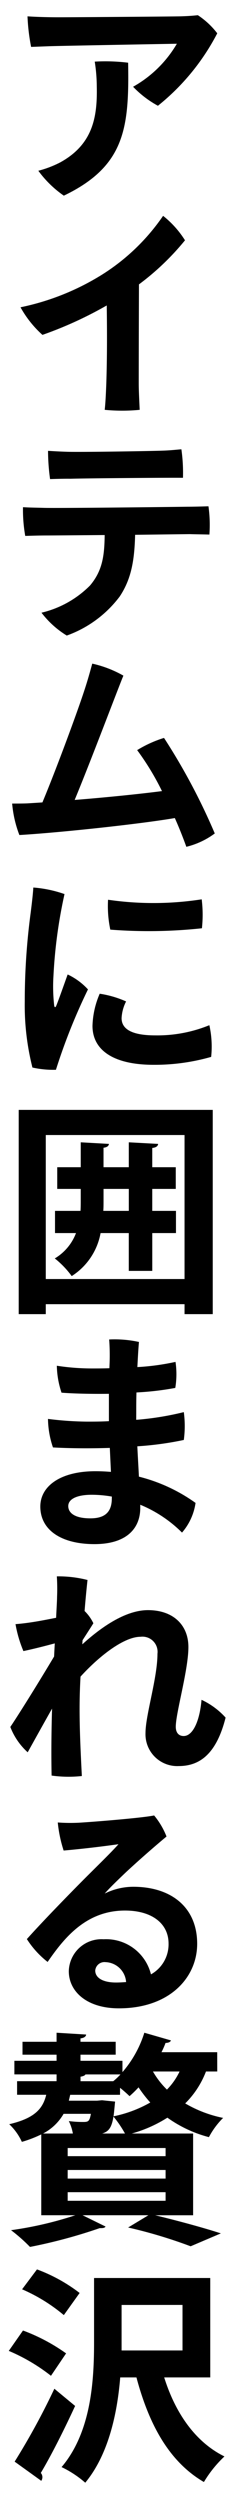
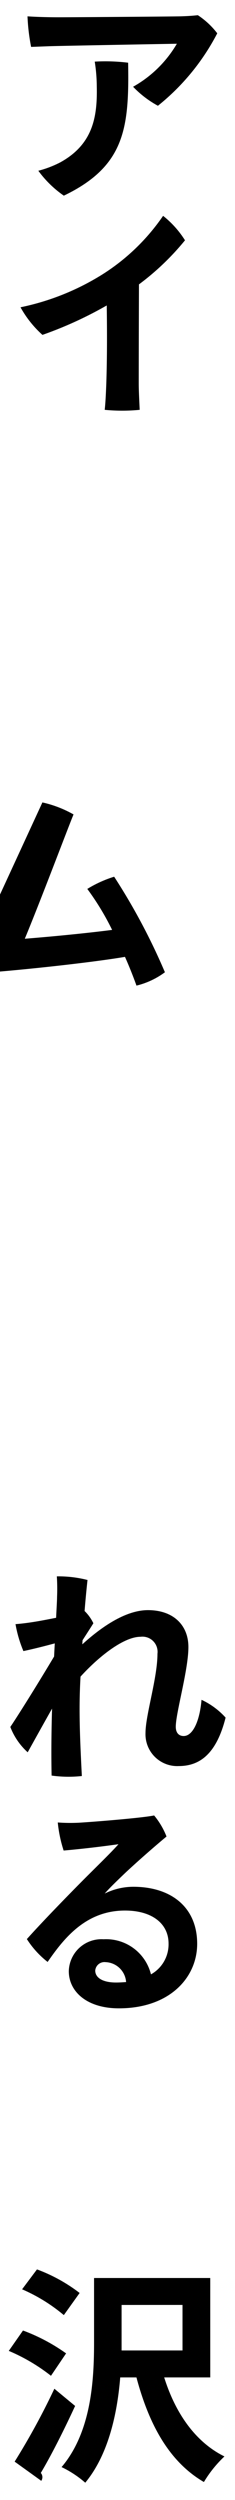
<svg xmlns="http://www.w3.org/2000/svg" width="25" height="265" viewBox="0 0 25 265">
  <g id="_12_copy_02" data-name="12_copy_02" transform="translate(-1127 -3296)">
    <rect id="長方形_26" data-name="長方形 26" width="25" height="265" transform="translate(1127 3296)" fill="#fff" />
    <path id="パス_241" data-name="パス 241" d="M768.92,602.4a20.971,20.971,0,0,1-.384-3.241c1.008.073,2.4.1,3.289.1,1.44,0,11.545-.072,13.008-.1.721-.024,1.153-.048,1.825-.12a8.475,8.475,0,0,1,2.064,1.92,23.957,23.957,0,0,1-6.312,7.681,10.745,10.745,0,0,1-2.641-2.016,12.425,12.425,0,0,0,4.657-4.56c-1.3.023-12.073.215-13.562.263Zm10.321,1.679c.12,6.913-.336,10.97-6.841,14.09a11.309,11.309,0,0,1-2.712-2.641,11.093,11.093,0,0,0,2.329-.887c3.5-1.92,3.96-4.849,3.888-8.065a17.427,17.427,0,0,0-.216-2.616A19.848,19.848,0,0,1,779.241,604.075Z" transform="translate(361.39 2698.572)" />
    <path id="パス_242" data-name="パス 242" d="M780.393,627.573c-.024,6.96-.024,10.513-.024,10.513,0,.816.072,2.064.1,2.784a19.237,19.237,0,0,1-3.72,0c.072-.624.12-1.512.168-2.736.072-2.185.1-4.8.048-8.329a41.115,41.115,0,0,1-6.84,3.121A11.272,11.272,0,0,1,767.792,630a26.5,26.5,0,0,0,8.737-3.5,22.144,22.144,0,0,0,6.432-6.193,10.312,10.312,0,0,1,2.329,2.593A27.336,27.336,0,0,1,780.393,627.573Z" transform="translate(361.39 2698.572)" />
-     <path id="パス_243" data-name="パス 243" d="M779.985,654.117c-.072,2.737-.408,4.68-1.632,6.529a12.184,12.184,0,0,1-5.641,4.152,9.815,9.815,0,0,1-2.688-2.424,10.785,10.785,0,0,0,5.161-2.881c1.32-1.559,1.536-3.144,1.56-5.352-2.88.024-5.5.047-6.193.047-.648,0-1.608.025-2.256.049a15.7,15.7,0,0,1-.24-3.049c.7.048,1.368.048,2.184.073,1.417.048,14.066-.1,15.314-.12.528,0,1.656-.025,2.232-.048a14.051,14.051,0,0,1,.1,3c-.672-.024-1.368-.024-2.088-.048Zm-9.048-5.9a22.4,22.4,0,0,1-.217-3c.793.048,1.2.072,2.041.1,1.488.047,8.905-.073,10.153-.121.815-.024,1.44-.1,1.992-.144a17.416,17.416,0,0,1,.168,3.024c-1.009-.024-10.369.048-11.977.1C772.712,648.164,771.584,648.188,770.937,648.213Z" transform="translate(361.39 2698.572)" />
-     <path id="パス_244" data-name="パス 244" d="M770.121,682.485c1.487-3.551,3.72-9.6,4.44-11.808.384-1.153.624-2.04.864-2.905a12.005,12.005,0,0,1,3.312,1.273c-.6,1.439-3.408,8.9-5.184,13.177,3.312-.264,6.864-.624,9.288-.937a27.775,27.775,0,0,0-2.64-4.344,12.587,12.587,0,0,1,2.857-1.295,66.068,66.068,0,0,1,5.4,10.128,8.392,8.392,0,0,1-3.024,1.416c-.312-.864-.721-1.92-1.225-3.048-3.648.624-12.1,1.536-16.537,1.8a12.059,12.059,0,0,1-.768-3.337c.552,0,1.224,0,1.68-.023Z" transform="translate(361.39 2698.572)" />
-     <path id="パス_245" data-name="パス 245" d="M772.473,692.2a51.819,51.819,0,0,0-1.177,8.69,17.909,17.909,0,0,0,.073,3.072c.024.239.119.336.239.048.288-.721.792-2.16,1.2-3.288a6.887,6.887,0,0,1,2.16,1.584,62.343,62.343,0,0,0-3.408,8.52,10.112,10.112,0,0,1-2.5-.24,26.823,26.823,0,0,1-.816-7.009,70.286,70.286,0,0,1,.624-9.36c.1-.792.24-1.92.288-2.712A13.039,13.039,0,0,1,772.473,692.2Zm6.552,11.377a4.372,4.372,0,0,0-.48,1.776c0,1.033.864,1.825,3.577,1.825a14.657,14.657,0,0,0,5.76-1.08,10.453,10.453,0,0,1,.192,3.36,21.85,21.85,0,0,1-6.12.84c-4.321,0-6.505-1.584-6.505-4.128a9.162,9.162,0,0,1,.768-3.408A10.821,10.821,0,0,1,779.025,703.581Zm8.041-10.824a13.143,13.143,0,0,1,.024,3.072,52.945,52.945,0,0,1-9.745.144,11.983,11.983,0,0,1-.24-3.168A33.606,33.606,0,0,0,787.066,692.757Z" transform="translate(361.39 2698.572)" />
-     <path id="パス_246" data-name="パス 246" d="M767.6,715.077h20.642v21.65h-3v-1.056H770.48v1.056H767.6Zm2.88,17.929h14.762V717.741H770.48Zm13.85-7.225v2.353h-2.52v4.009h-2.5v-4.009h-3a6.864,6.864,0,0,1-3.072,4.56,9.514,9.514,0,0,0-1.8-1.872,5.317,5.317,0,0,0,2.257-2.688h-2.233v-2.353h2.713c.024-.384.024-.767.024-1.151v-1.177h-2.5v-2.3h2.5v-2.64l3,.168c-.024.217-.192.36-.576.408v2.064h2.688v-2.64l3.121.168c-.024.24-.217.385-.624.432v2.04h2.5v2.3h-2.5v2.328Zm-7.705-1.128c0,.385,0,.769-.024,1.128h2.712v-2.328h-2.688Z" transform="translate(361.39 2698.572)" />
-     <path id="パス_247" data-name="パス 247" d="M780.1,747.929a31.332,31.332,0,0,0,5.064-.817,11.006,11.006,0,0,1,0,2.952,34.471,34.471,0,0,1-4.944.672c.048,1.08.12,2.185.168,3.217a17.769,17.769,0,0,1,6.025,2.784,6.115,6.115,0,0,1-1.44,3.145,13.67,13.67,0,0,0-4.441-2.952v.336c0,2.16-1.44,3.839-4.872,3.839-3.528,0-5.761-1.488-5.761-3.984,0-2.16,2.137-3.744,5.857-3.744q.828,0,1.656.072l-.12-2.544c-2.16.072-4.32.048-6.048-.049a9.675,9.675,0,0,1-.529-3.023,35.521,35.521,0,0,0,4.129.287c.72,0,1.512,0,2.352-.048v-2.9c-1.944.024-3.792-.023-5.04-.12a9.456,9.456,0,0,1-.5-2.856,24.478,24.478,0,0,0,3.744.288c.528,0,1.176,0,1.848-.024l.024-.624a23.144,23.144,0,0,0-.048-2.424,12.153,12.153,0,0,1,3.168.264c-.072.816-.12,1.728-.168,2.664a25.482,25.482,0,0,0,4.057-.552,8.887,8.887,0,0,1-.024,2.76,30.968,30.968,0,0,1-4.129.48c-.024.745-.024,1.489-.024,2.256Zm-2.592,8.136a12.624,12.624,0,0,0-2.136-.192c-1.585,0-2.5.456-2.5,1.2,0,.7.649,1.3,2.353,1.3,1.416,0,2.28-.552,2.28-2.112Z" transform="translate(361.39 2698.572)" />
+     <path id="パス_244" data-name="パス 244" d="M770.121,682.485a12.005,12.005,0,0,1,3.312,1.273c-.6,1.439-3.408,8.9-5.184,13.177,3.312-.264,6.864-.624,9.288-.937a27.775,27.775,0,0,0-2.64-4.344,12.587,12.587,0,0,1,2.857-1.295,66.068,66.068,0,0,1,5.4,10.128,8.392,8.392,0,0,1-3.024,1.416c-.312-.864-.721-1.92-1.225-3.048-3.648.624-12.1,1.536-16.537,1.8a12.059,12.059,0,0,1-.768-3.337c.552,0,1.224,0,1.68-.023Z" transform="translate(361.39 2698.572)" />
    <path id="パス_248" data-name="パス 248" d="M789.61,779.494c-1.008,3.985-2.856,5.137-4.992,5.137a3.374,3.374,0,0,1-3.529-3.505c0-1.9,1.272-5.832,1.272-8.4a1.609,1.609,0,0,0-1.8-1.8c-1.776,0-4.416,2.063-6.384,4.223-.073,1.249-.1,2.425-.1,3.41,0,2.208.1,4.343.24,7.128a13.119,13.119,0,0,1-3.217-.048c-.047-2.256-.023-4.729.048-7.1-.936,1.656-1.992,3.553-2.592,4.633a7,7,0,0,1-1.848-2.688c.432-.625,2.328-3.577,4.657-7.465.024-.481.048-.96.071-1.393-.888.24-2.184.576-3.336.817a13.086,13.086,0,0,1-.84-2.857c.672-.048,1.368-.143,1.968-.239.648-.1,1.488-.265,2.352-.433.048-1.055.1-1.824.1-2.208a20.508,20.508,0,0,0-.024-2.184,12.519,12.519,0,0,1,3.264.384c-.024.216-.168,1.512-.312,3.288a4.591,4.591,0,0,1,.936,1.3c-.312.5-.768,1.2-1.152,1.8,0,.145-.024.288-.024.433,1.872-1.7,4.512-3.625,6.985-3.625,2.688,0,4.3,1.585,4.3,3.913,0,2.424-1.344,6.984-1.344,8.448,0,.624.312.984.84.984.96,0,1.7-1.536,1.9-3.84A8.031,8.031,0,0,1,789.61,779.494Z" transform="translate(361.39 2698.572)" />
    <path id="パス_249" data-name="パス 249" d="M786.586,803.471c0,3.576-2.928,6.841-8.329,6.841-3.432,0-5.328-1.8-5.328-3.937a3.476,3.476,0,0,1,3.7-3.385,4.912,4.912,0,0,1,5.041,3.721,3.643,3.643,0,0,0,1.872-3.265c0-2.111-1.753-3.5-4.633-3.5-4.176,0-6.505,2.953-8.233,5.449a9.7,9.7,0,0,1-2.208-2.424c1.632-1.824,4.441-4.7,6.073-6.337,1.464-1.464,2.952-2.9,3.672-3.72-1.344.192-3.624.48-5.833.672a13.945,13.945,0,0,1-.624-2.977,18.086,18.086,0,0,0,2.281.025c1.968-.12,6.864-.528,7.968-.769a8.144,8.144,0,0,1,1.32,2.233c-1.272,1.055-2.952,2.52-4.32,3.792-.96.912-1.776,1.7-2.256,2.257a6.864,6.864,0,0,1,3.024-.721C783.8,797.422,786.586,799.582,786.586,803.471Zm-7.561,4.056a2.275,2.275,0,0,0-2.184-2.112.983.983,0,0,0-1.1.888c0,.792.84,1.272,2.208,1.272C778.329,807.575,778.689,807.551,779.025,807.527Z" transform="translate(361.39 2698.572)" />
-     <path id="パス_250" data-name="パス 250" d="M788.722,817.006h-1.2a9.585,9.585,0,0,1-2.209,3.384,13.064,13.064,0,0,0,4.033,1.536,8.337,8.337,0,0,0-1.512,2.04,13.4,13.4,0,0,1-4.417-2.065,14.039,14.039,0,0,1-3.792,1.681h6.529v8.665h-4.032c2.5.6,5.3,1.368,6.984,1.92l-3.216,1.368a51.8,51.8,0,0,0-6.649-1.992l2.16-1.3h-7.008l2.448,1.2c-.12.168-.288.168-.624.168a55.111,55.111,0,0,1-7.417,1.992,17.782,17.782,0,0,0-2.016-1.776,38.452,38.452,0,0,0,6.841-1.584H770v-8.569a12.415,12.415,0,0,1-2.064.792,5.986,5.986,0,0,0-1.344-1.872c2.688-.624,3.576-1.632,3.936-3.12h-3.1v-1.441h4.2v-.72h-4.488v-1.44h4.488v-.648h-3.624v-1.368h3.624v-.96l3.145.192c-.024.217-.216.36-.6.408v.36h3.744v1.368h-3.744v.648h4.464v1.2a11.66,11.66,0,0,0,2.328-4.176l2.833.816c-.073.168-.264.264-.576.264a8.974,8.974,0,0,1-.433.984h5.929Zm-15.361,6.576a4.756,4.756,0,0,0-.432-1.32,11.485,11.485,0,0,0,1.584.095c.528,0,.624-.119.768-.863h-2.905a5.414,5.414,0,0,1-2.184,2.088Zm9.865,2.4v-.864H772.809v.864Zm0,2.376v-.912H772.809v.912Zm0,2.353V829.8H772.809v.912Zm-4.849-11.233h-5.3l-.144.624h3l.528-.048,1.392.143c-.024.217-.12,1.321-.168,1.561a13.185,13.185,0,0,0,3.912-1.464,13.692,13.692,0,0,1-1.248-1.608,11.889,11.889,0,0,1-.96.936c-.24-.24-.624-.576-1.008-.889Zm-3.672-2.161c-.072.121-.24.193-.528.241v.479h3.48a7.189,7.189,0,0,0,.768-.72Zm4.2,6.265a11.735,11.735,0,0,0-1.224-1.8c-.192,1.176-.5,1.584-1.2,1.8Zm2.976-6.576a8.691,8.691,0,0,0,1.489,1.92,6.959,6.959,0,0,0,1.343-1.92Z" transform="translate(361.39 2698.572)" />
    <path id="パス_251" data-name="パス 251" d="M768.056,844.462a19.556,19.556,0,0,1,4.585,2.425l-1.609,2.376a19.6,19.6,0,0,0-4.488-2.641Zm-.888,13.9a74.589,74.589,0,0,0,4.225-7.728l2.208,1.824c-1.177,2.544-2.52,5.208-3.649,7.1a.715.715,0,0,1,.169.456.725.725,0,0,1-.121.383Zm2.376-20.378a17.279,17.279,0,0,1,4.537,2.5L772.4,842.83a17.981,17.981,0,0,0-4.44-2.736Zm18.434,11.45h-4.9c1.151,3.672,3.24,6.816,6.408,8.377a12.6,12.6,0,0,0-2.184,2.712c-3.721-2.161-5.857-6.145-7.177-11.089H778.4c-.312,3.816-1.248,8.184-3.72,11.161a11.119,11.119,0,0,0-2.52-1.656c3.192-3.745,3.456-9.29,3.456-13.249v-6.793h12.361Zm-9.433-7.681v4.824h6.481V841.75Z" transform="translate(361.39 2698.572)" />
  </g>
</svg>